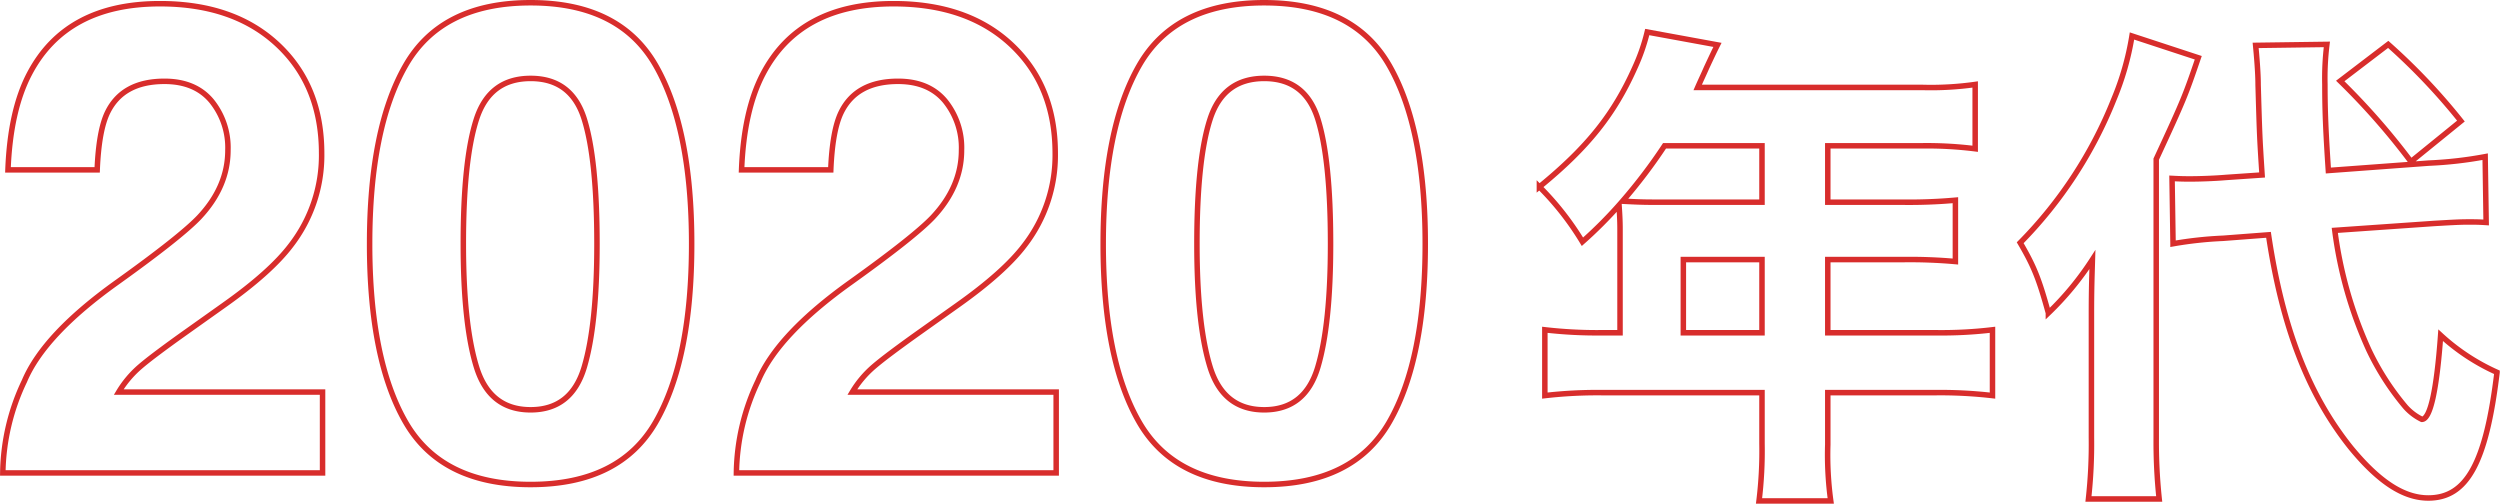
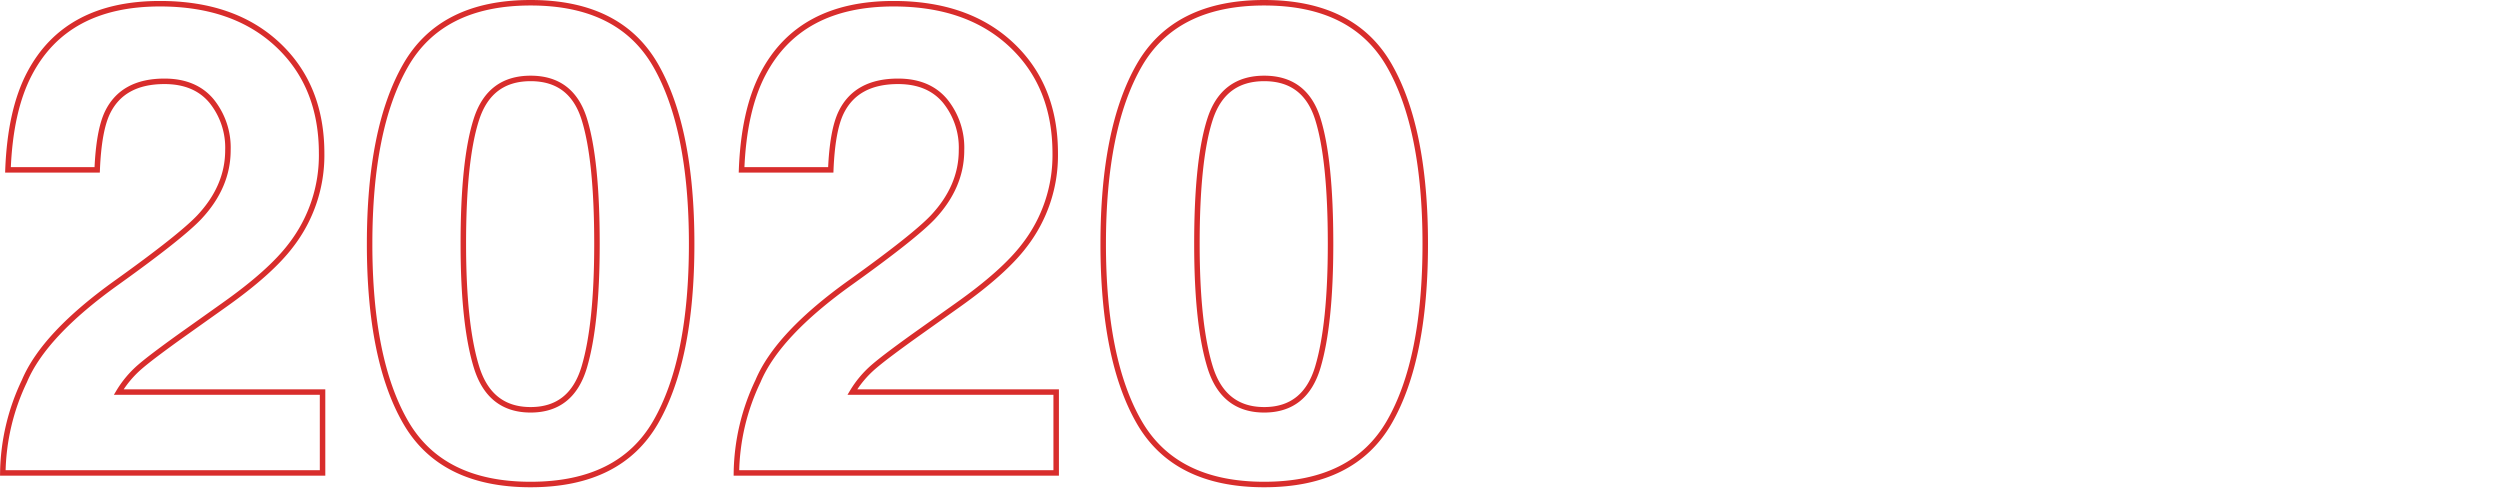
<svg xmlns="http://www.w3.org/2000/svg" width="454.873" height="91.647" viewBox="0 0 454.873 91.647">
  <g id="グループ_2057" data-name="グループ 2057" transform="translate(-458.237 -3978.953)">
    <path id="パス_479" data-name="パス 479" d="M3.75,0A39.923,39.923,0,0,1,7.676-16.7q3.574-8.5,16.875-17.988,11.543-8.262,14.941-11.836,5.215-5.566,5.215-12.187a13.5,13.5,0,0,0-2.988-8.965Q38.73-71.25,33.164-71.25q-7.617,0-10.371,5.684-1.582,3.281-1.875,10.43H4.688q.41-10.84,3.926-17.52,6.68-12.715,23.73-12.715,13.477,0,21.445,7.471t7.969,19.775a26.772,26.772,0,0,1-5.625,16.758Q52.441-36.5,44-30.527l-6.68,4.746q-6.27,4.453-8.584,6.445a18.888,18.888,0,0,0-3.9,4.629h37.09V0ZM87.539-41.66q0,14.648,2.4,22.412t9.844,7.764q7.441,0,9.756-7.764t2.314-22.412q0-15.352-2.314-22.734t-9.756-7.383q-7.441,0-9.844,7.383T87.539-41.66ZM99.785-85.547q16.23,0,22.764,11.426t6.533,32.461q0,21.035-6.533,32.4T99.785,2.109q-16.23,0-22.764-11.367t-6.533-32.4q0-21.035,6.533-32.461T99.785-85.547ZM137.227,0a39.923,39.923,0,0,1,3.926-16.7q3.574-8.5,16.875-17.988,11.543-8.262,14.941-11.836,5.215-5.566,5.215-12.187a13.5,13.5,0,0,0-2.988-8.965q-2.988-3.574-8.555-3.574-7.617,0-10.371,5.684-1.582,3.281-1.875,10.43h-16.23q.41-10.84,3.926-17.52,6.68-12.715,23.73-12.715,13.477,0,21.445,7.471t7.969,19.775a26.772,26.772,0,0,1-5.625,16.758q-3.691,4.863-12.129,10.84l-6.68,4.746q-6.27,4.453-8.584,6.445a18.888,18.888,0,0,0-3.9,4.629h37.09V0Zm83.789-41.66q0,14.648,2.4,22.412t9.844,7.764q7.441,0,9.756-7.764t2.314-22.412q0-15.352-2.314-22.734t-9.756-7.383q-7.441,0-9.844,7.383T221.016-41.66Zm12.246-43.887q16.23,0,22.764,11.426t6.533,32.461q0,21.035-6.533,32.4T233.262,2.109q-16.23,0-22.764-11.367t-6.533-32.4q0-21.035,6.533-32.461T233.262-85.547Z" transform="translate(455 4065)" fill="none" stroke="#d82d2c" stroke-width="1" opacity="0.998" />
-     <path id="パス_478" data-name="パス 478" d="M18-22.5H14.58a83.07,83.07,0,0,1-10.26-.54v11.97a84.1,84.1,0,0,1,10.26-.54H43.83v9.27A74.708,74.708,0,0,1,43.29,8.1H56.34A61.745,61.745,0,0,1,55.8-2.16v-9.45H75.6a82.533,82.533,0,0,1,10.17.54V-23.04a78.542,78.542,0,0,1-10.17.54H55.8V-35.82H69.66a93.318,93.318,0,0,1,9.36.36V-46.62a95.036,95.036,0,0,1-9.81.36H55.8V-56.52H72.99a70.607,70.607,0,0,1,9.63.54v-11.7a57.278,57.278,0,0,1-9.63.54H32.13c.63-1.44.99-2.16,1.62-3.6,1.26-2.7,1.35-2.88,1.98-4.14L22.95-77.22a35.081,35.081,0,0,1-2.25,6.48c-3.78,8.46-8.55,14.49-17.37,21.69a52.144,52.144,0,0,1,7.83,9.99,77.442,77.442,0,0,0,6.66-6.66c.09,1.35.18,2.7.18,4.41Zm11.52,0V-35.82H43.83V-22.5ZM43.83-56.52v10.26H24.03c-2.25,0-3.78-.09-5.58-.18A96.31,96.31,0,0,0,26.1-56.52ZM166.14-42.39c3.15-.18,4.5-.27,6.3-.27,1.17,0,1.71,0,3.15.09l-.18-11.97a72.384,72.384,0,0,1-10.26,1.17l-18.27,1.35c-.45-6.84-.63-10.53-.63-15.66a50.273,50.273,0,0,1,.36-7.29l-12.96.18c.18,1.89.45,4.95.45,7.2.27,9.36.27,9.36.72,16.38l-6.57.45c-2.07.18-4.86.27-6.48.27-.9,0-1.62,0-3.33-.09l.18,11.88a70.006,70.006,0,0,1,9.09-.99l8.28-.63c2.52,16.92,7.29,29.16,15.03,38.79,5.04,6.12,9.54,9.09,14.04,9.09,7.02,0,10.53-6.39,12.51-22.86a38.147,38.147,0,0,1-10.26-6.75c-.72,9.99-1.89,15.3-3.42,15.3A9.661,9.661,0,0,1,160.92-9a47.7,47.7,0,0,1-6.66-10.35,75.455,75.455,0,0,1-6.21-21.78ZM103.77-3.42a90.915,90.915,0,0,1-.54,11.16H116.1a98.334,98.334,0,0,1-.54-10.98V-54.09c5.13-11.07,5.31-11.61,7.65-18.45L111.15-76.5a50.858,50.858,0,0,1-3.33,11.61A78.366,78.366,0,0,1,90.81-38.88c2.52,4.32,3.42,6.57,5.13,12.78a54.262,54.262,0,0,0,8.01-9.72c-.09,3.15-.18,5.31-.18,10.08Zm45.27-64.89a126.153,126.153,0,0,1,12.87,14.67L171-61.02a111.335,111.335,0,0,0-13.23-13.95Z" transform="translate(735 4062)" fill="none" stroke="#d82d2c" stroke-width="1" opacity="0.998" />
  </g>
</svg>